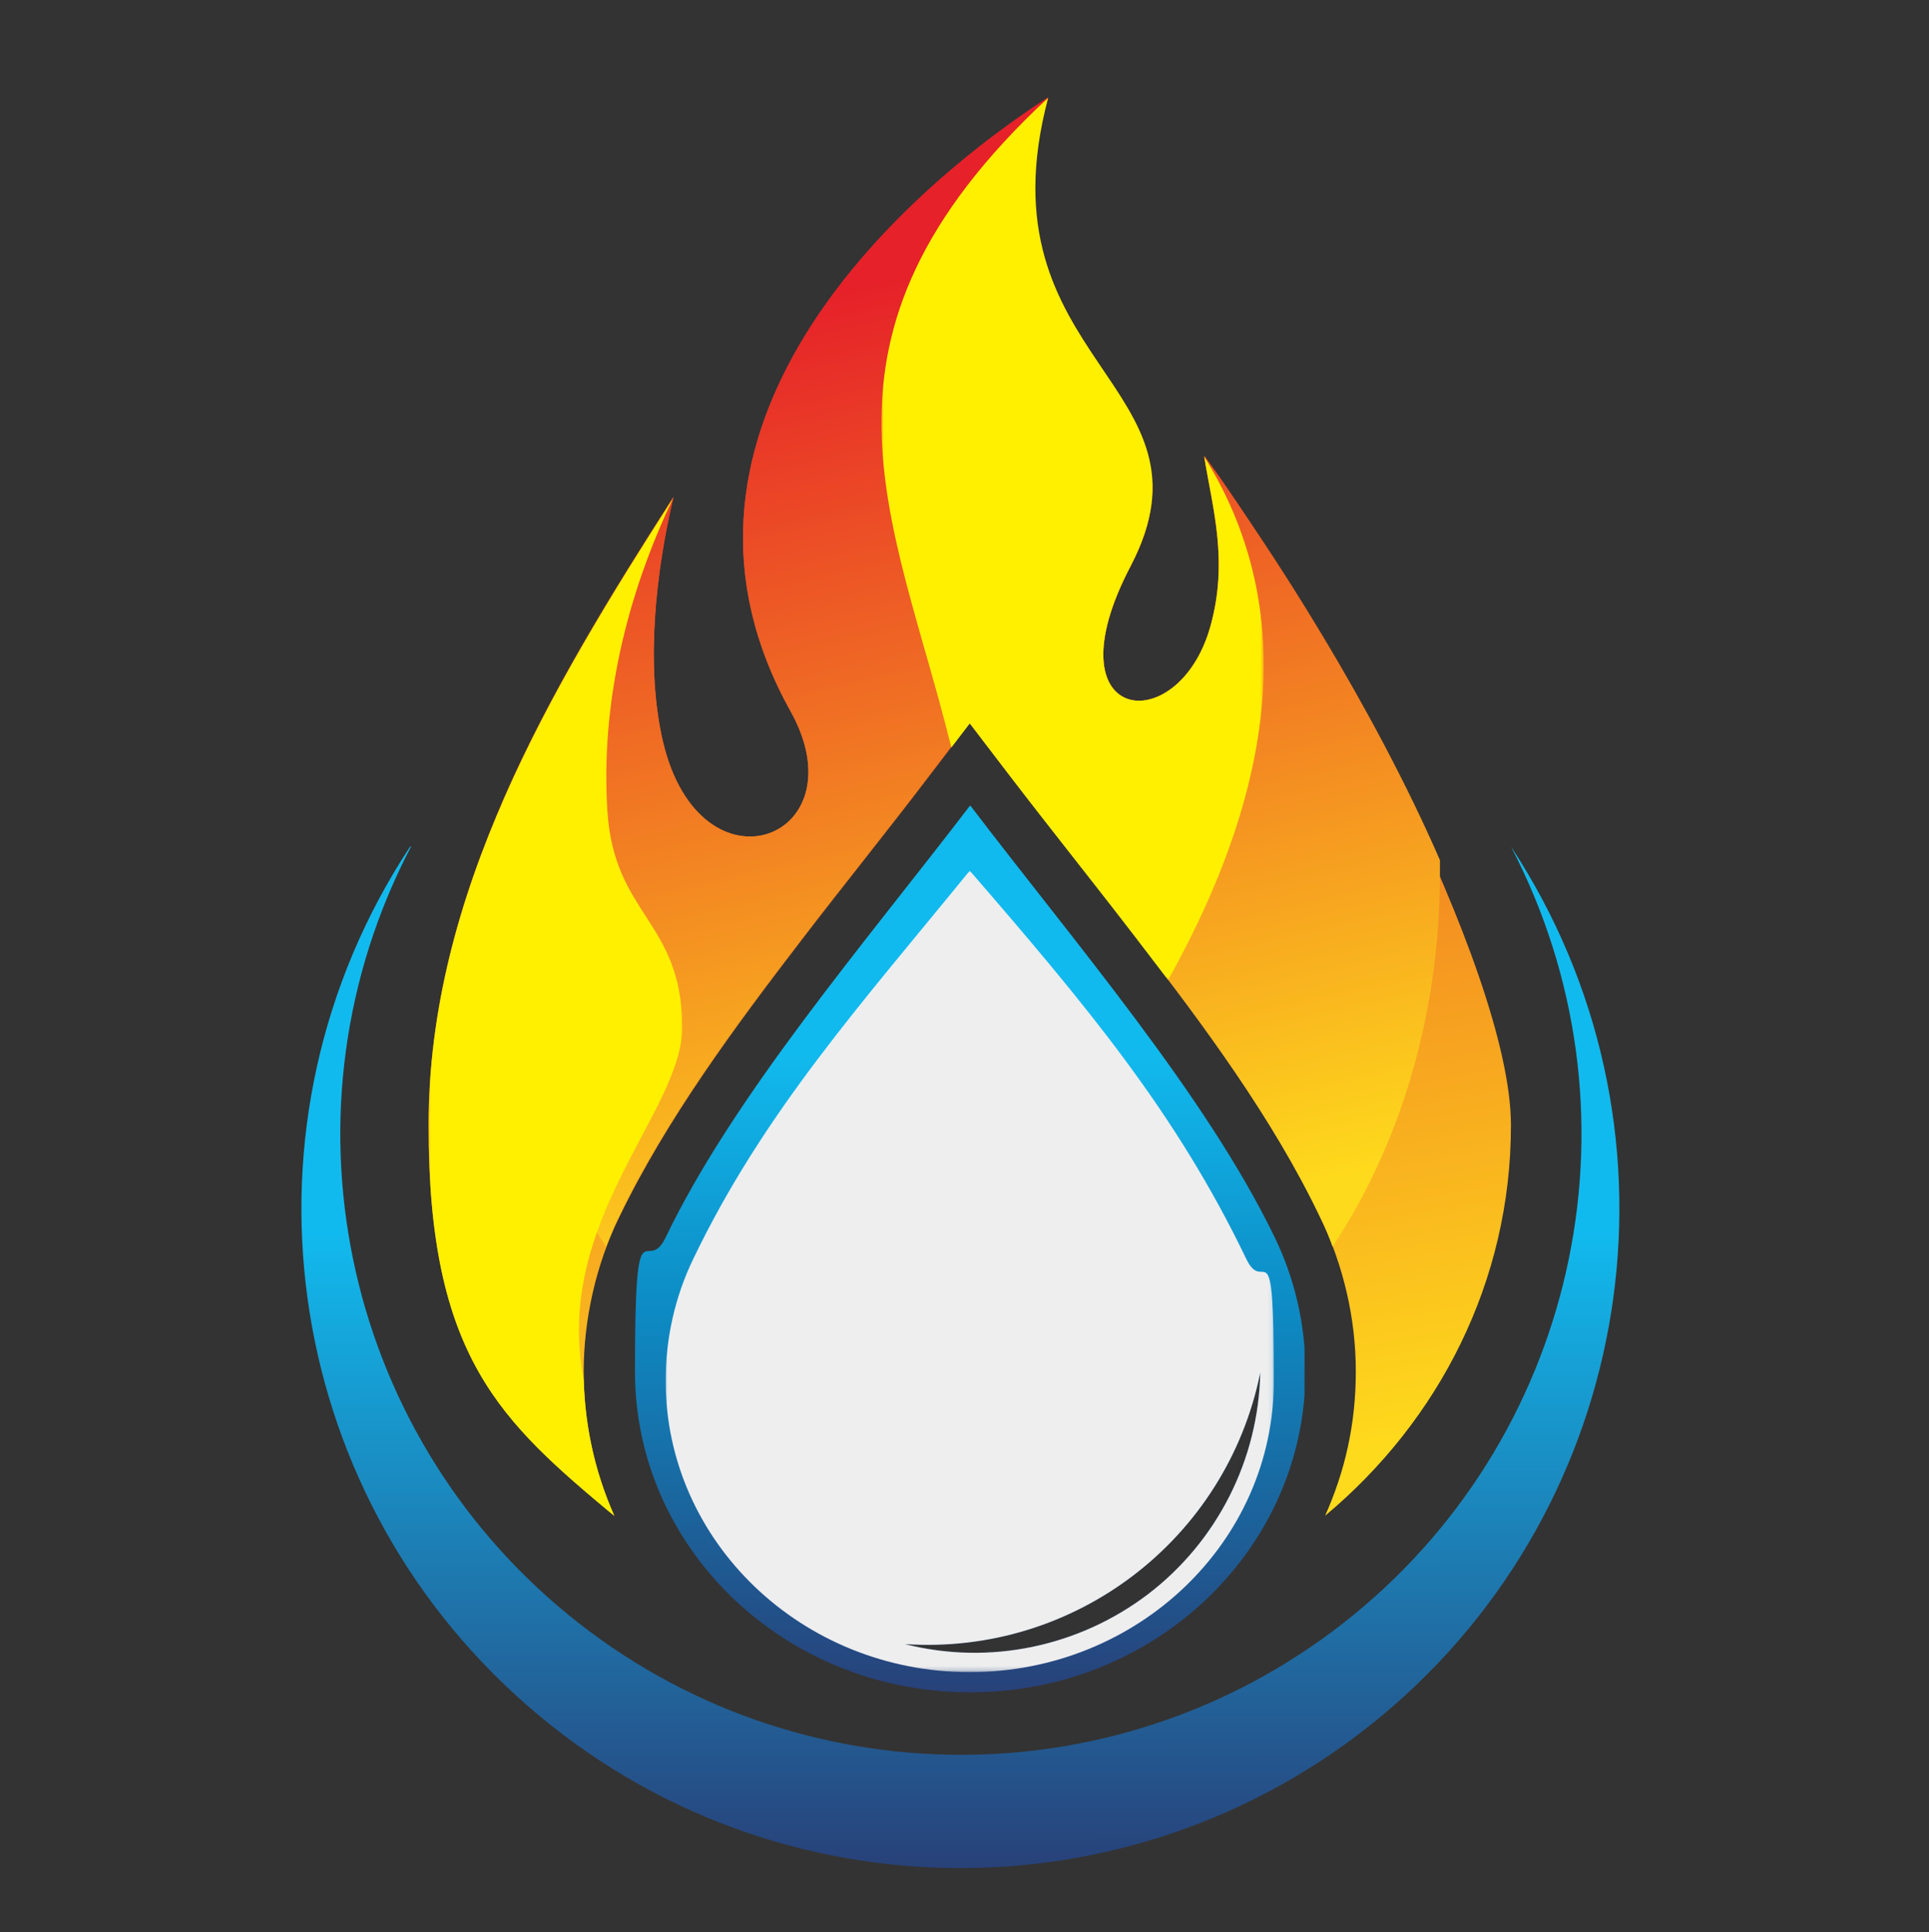
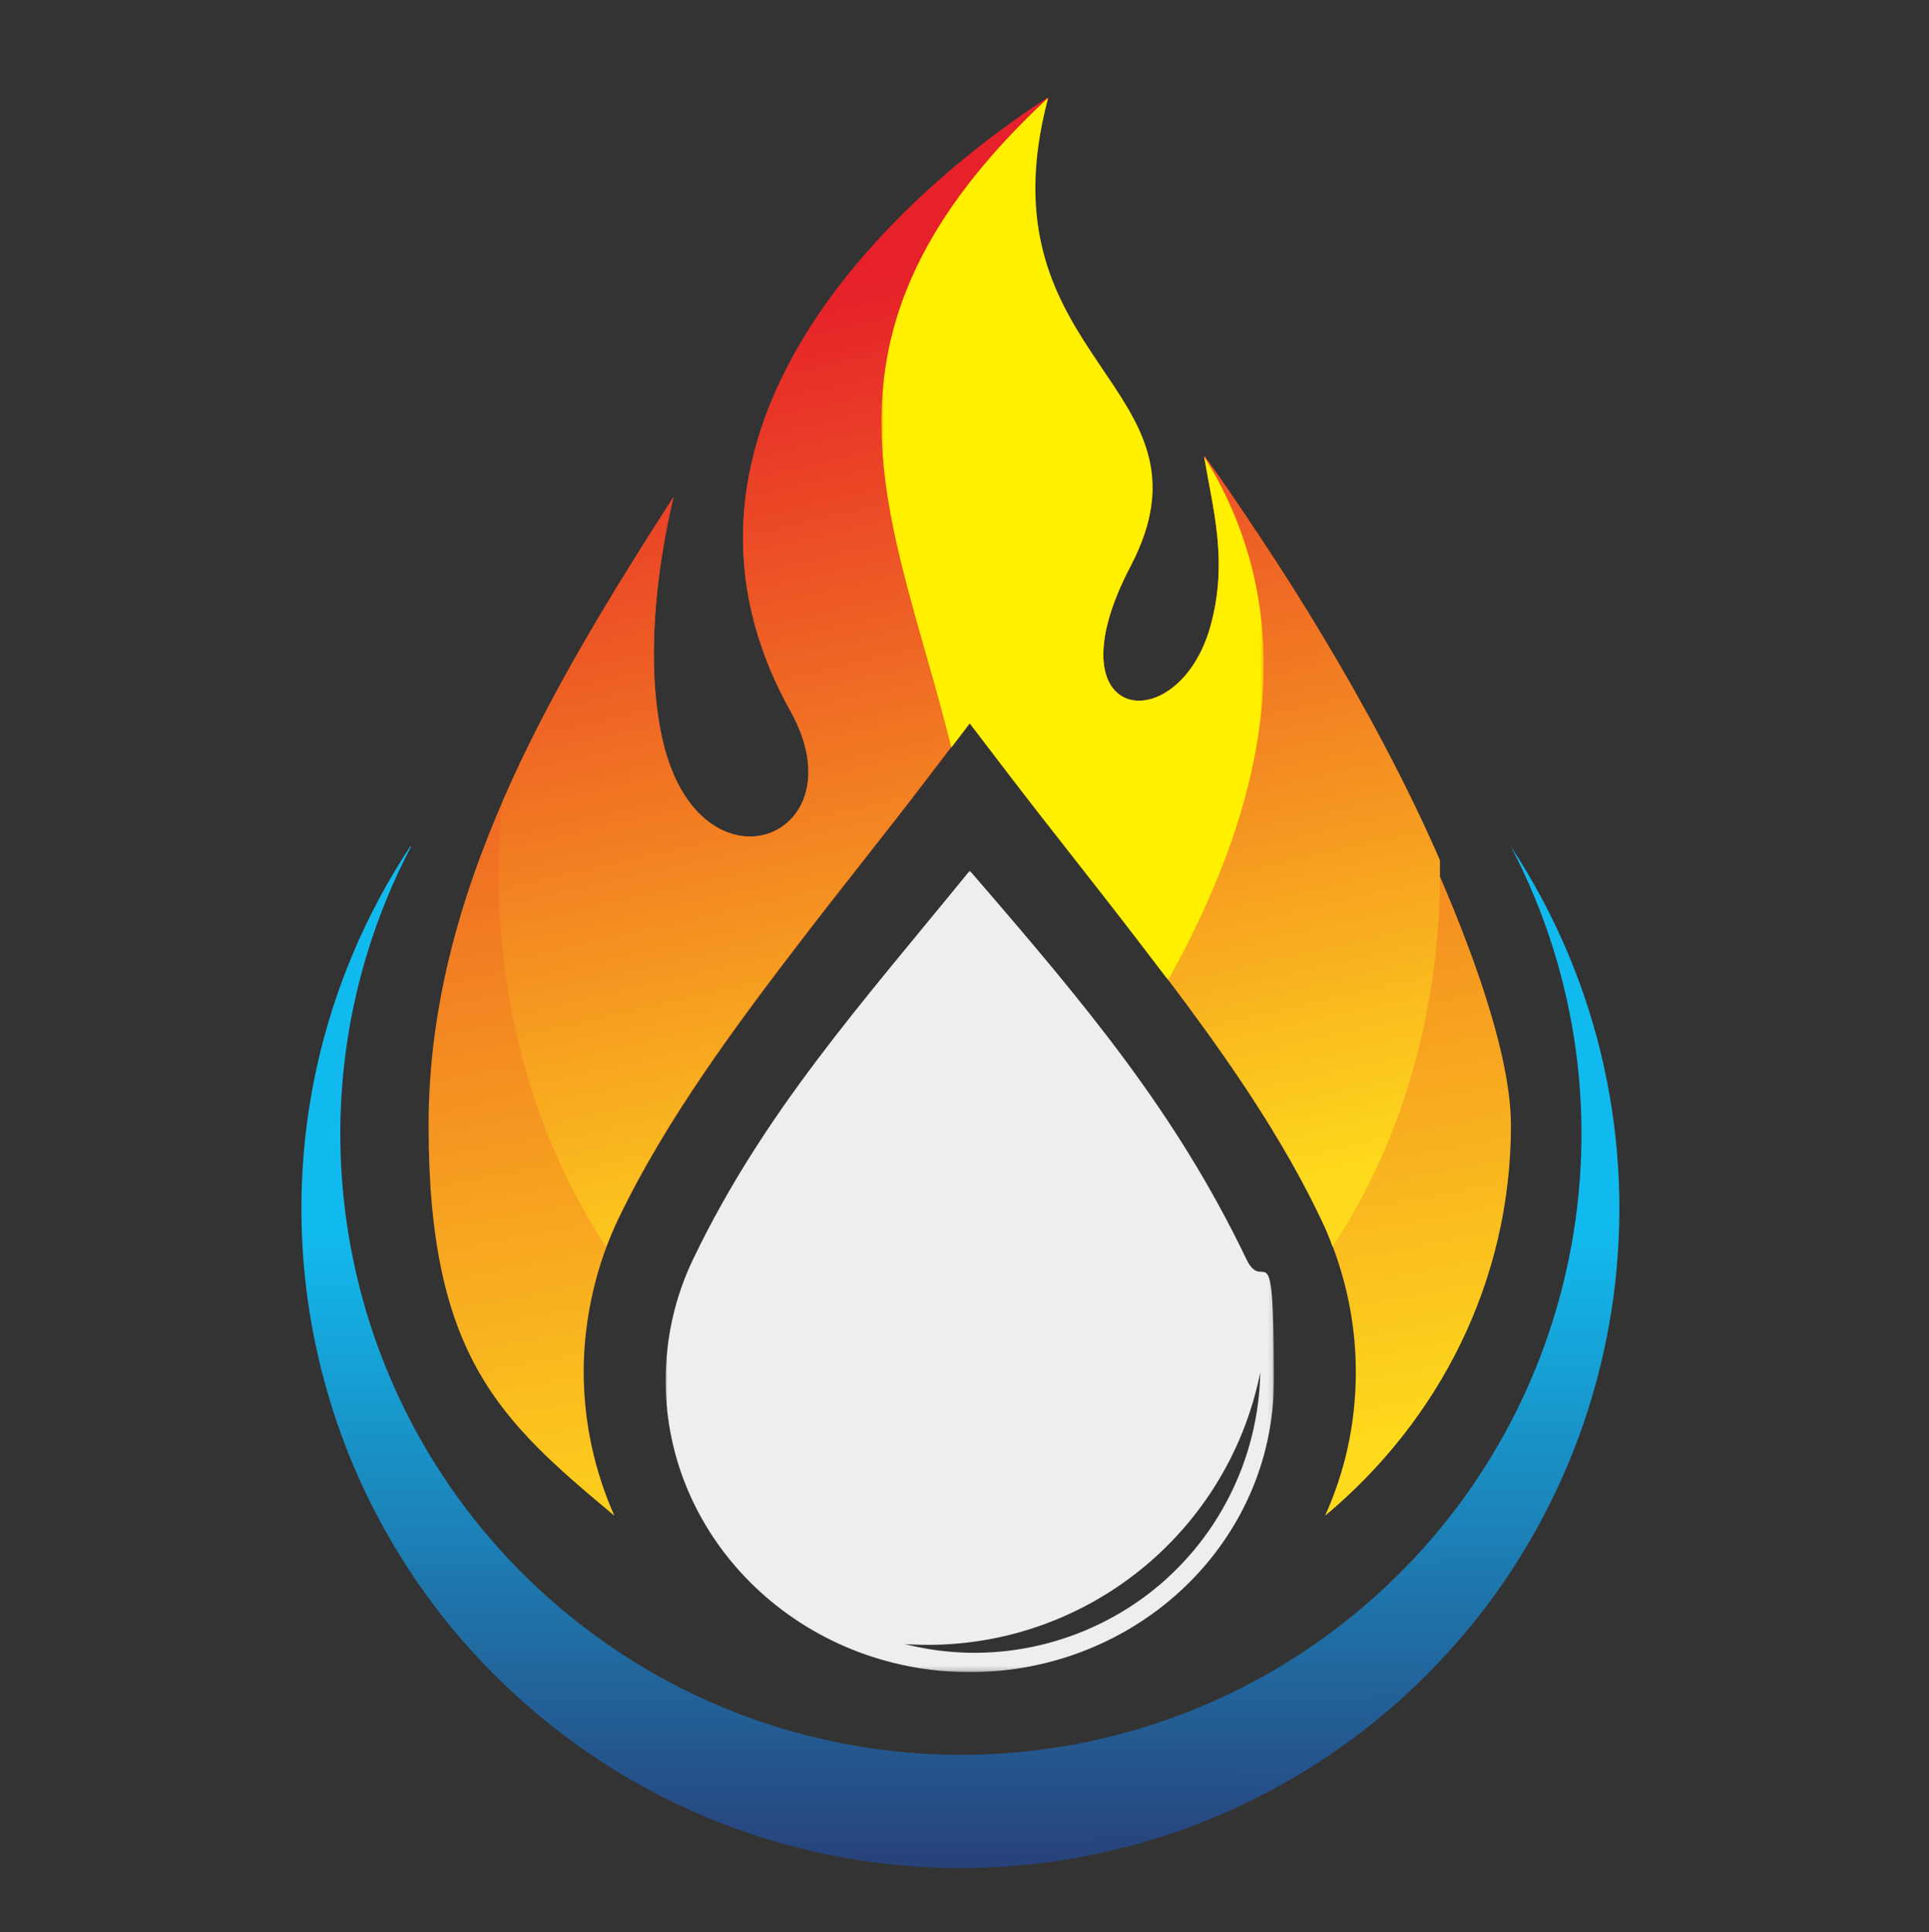
<svg xmlns="http://www.w3.org/2000/svg" id="Layer_1" viewBox="0 0 440.2 440.9">
  <rect x="0" y="0" width="440.2" height="440.9" fill="#333333" stroke="none" />
  <defs>
    <style>.cls-1,.cls-2{fill:none;}.cls-3{fill:url(#linear-gradient);}.cls-4{clip-path:url(#clippath);}.cls-5{mask:url(#mask);}.cls-2{clip-rule:evenodd;}.cls-6{clip-path:url(#clippath-1);}.cls-7{clip-path:url(#clippath-4);}.cls-8{clip-path:url(#clippath-3);}.cls-9{clip-path:url(#clippath-2);}.cls-10{fill:url(#linear-gradient-3);}.cls-11{fill:url(#linear-gradient-4);}.cls-12{fill:url(#linear-gradient-2);}.cls-13{fill:url(#linear-gradient-6);}.cls-14{fill:url(#linear-gradient-7);}.cls-15{fill:url(#linear-gradient-5);}.cls-16{fill:#eeeeef;}.cls-16,.cls-17{fill-rule:evenodd;}.cls-17{fill:#fff000;}.cls-18{mask:url(#mask-2);}.cls-19{mask:url(#mask-1);}</style>
    <clipPath id="clippath">
      <rect class="cls-1" x="-284.8" y="-200.2" width="1008" height="1008" />
    </clipPath>
    <clipPath id="clippath-1">
      <path class="cls-2" d="m274.8,104.2c1.9,11.8,5.6,23.8,1.4,38.8-7.3,26-37.2,22.5-18.2-13.8,21.7-41.5-36-46.4-18.8-107-39.5,25.7-92.8,79.1-58.8,140.1,16.2,29.1-20.5,43.2-29.1,7-4.1-17.5-1.6-39,2.4-55.9-28.1,43.8-55.9,90.5-55.9,143.4s16.4,67.4,42.4,89.1c-4.5-10.1-7-21.3-7-32.9s2.7-24.2,8.1-35.2c10.8-22.4,26.6-43.7,41.8-63.5,9.5-12.4,19.3-24.5,28.8-37l9.4-12.3,9.4,12.3c9.5,12.4,19.3,24.6,28.8,37,15.3,19.8,31.1,41.1,41.8,63.5,5.3,11.1,8.1,23.1,8.1,35.2s-2.5,22.8-7,32.9c26-21.7,42.4-53.5,42.4-89.1s-44.2-117.8-69.9-152.7" />
    </clipPath>
    <linearGradient id="linear-gradient" x1="250.5" y1="342.1" x2="196.2" y2="48.7" gradientUnits="userSpaceOnUse">
      <stop offset="0" stop-color="#feda1c" />
      <stop offset="1" stop-color="#e62129" />
    </linearGradient>
    <clipPath id="clippath-2">
      <path class="cls-2" d="m274.8,104.2c1.9,11.8,5.6,23.8,1.4,38.8-7.3,26-37.2,22.5-18.2-13.8,21.7-41.5-36-46.4-18.8-107-39.5,25.7-92.8,79.1-58.8,140.1,16.2,29.1-20.5,43.2-29.1,7-4.1-17.5-1.6-39,2.4-55.9-14.3,22.3-28.6,45.4-39.1,69.7-.5,5.3-.8,10.8-.8,16.3,0,32.3,9.2,62,24.5,85.1.9-2.3,1.8-4.6,2.9-6.8,10.8-22.4,26.6-43.7,41.8-63.5,9.5-12.4,19.3-24.5,28.8-37l9.4-12.3,9.4,12.3c9.5,12.4,19.3,24.6,28.8,37,15.3,19.8,31.1,41.1,41.8,63.5,1.1,2.2,2.1,4.5,2.9,6.8,15.3-23.1,24.5-52.8,24.5-85.1s0-2.1,0-3.1c-15.2-34.9-38.1-70.7-53.9-92.2" />
    </clipPath>
    <linearGradient id="linear-gradient-2" x1="250.4" y1="281.6" x2="200.9" y2="64" gradientUnits="userSpaceOnUse">
      <stop offset="0" stop-color="#feda1c" />
      <stop offset="1" stop-color="#e62129" />
    </linearGradient>
    <linearGradient id="linear-gradient-3" x1="-207.6" y1="621.9" x2="-266.9" y2="772.7" gradientTransform="translate(485.9 -584.2)" gradientUnits="userSpaceOnUse">
      <stop offset="0" stop-color="#fff" />
      <stop offset="1" stop-color="#000" />
    </linearGradient>
    <mask id="mask" x="201.1" y="22.3" width="87.3" height="201.3" maskUnits="userSpaceOnUse">
      <rect class="cls-10" x="201.1" y="22.3" width="87.3" height="201.3" />
    </mask>
    <linearGradient id="linear-gradient-4" x1="-220.7" y1="574.8" x2="-250.9" y2="675.2" gradientTransform="translate(382.6 -461.8)" gradientUnits="userSpaceOnUse">
      <stop offset="0" stop-color="#fff" />
      <stop offset="1" stop-color="#000" />
    </linearGradient>
    <mask id="mask-1" x="97.8" y="113.6" width="58" height="232.5" maskUnits="userSpaceOnUse">
-       <rect class="cls-11" x="97.8" y="113.6" width="58" height="232.5" />
-     </mask>
+       </mask>
    <clipPath id="clippath-3">
-       <path class="cls-2" d="m287.6,313.2c-7.7,38.1-42.3,64.6-81.1,62,19.3,4.9,39.7.6,55.5-11.4,15.8-12.1,25.2-30.7,25.6-50.6m-66.3,73c-42.2,0-76.4-32.8-76.4-73.2s2.5-21.3,7-30.6c15.6-32.5,45.5-67.2,69.5-98.6,23.9,31.4,53.8,66.1,69.5,98.6,4.5,9.3,7,19.7,7,30.6,0,40.4-34.2,73.2-76.4,73.2Z" />
-     </clipPath>
+       </clipPath>
    <linearGradient id="linear-gradient-5" x1="221.2" y1="240" x2="221.5" y2="386.2" gradientUnits="userSpaceOnUse">
      <stop offset="0" stop-color="#11baee" />
      <stop offset=".4" stop-color="#0d8bc4" />
      <stop offset="1" stop-color="#284179" />
    </linearGradient>
    <linearGradient id="linear-gradient-6" x1="-298.4" y1="635.3" x2="-197.6" y2="733.8" gradientTransform="translate(436.6 -426.4)" gradientUnits="userSpaceOnUse">
      <stop offset="0" stop-color="#fff" />
      <stop offset=".7" stop-color="#4e4e4e" />
      <stop offset="1" stop-color="#000" />
    </linearGradient>
    <mask id="mask-2" x="151.8" y="198.7" width="138.9" height="182.8" maskUnits="userSpaceOnUse">
      <rect class="cls-13" x="151.8" y="198.7" width="138.9" height="182.8" />
    </mask>
    <clipPath id="clippath-4">
      <path class="cls-2" d="m93.6,193.2c-41.4,62.8-30,146.5,26.7,196,56.6,49.5,141.1,49.5,197.8,0,56.6-49.5,68-133.2,26.7-196,31.1,59.6,16.1,132.9-36,175.4-52.1,42.5-126.9,42.5-179,0-52.1-42.5-67.2-115.8-36-175.4" />
    </clipPath>
    <linearGradient id="linear-gradient-7" x1="219.2" y1="281.3" x2="219.3" y2="426.3" gradientUnits="userSpaceOnUse">
      <stop offset="0" stop-color="#11baee" />
      <stop offset="1" stop-color="#284179" />
    </linearGradient>
  </defs>
  <g class="cls-4">
    <g class="cls-6">
      <rect class="cls-3" x="97.8" y="22.3" width="247" height="323.7" />
    </g>
    <g class="cls-9">
      <rect class="cls-12" x="113.8" y="22.3" width="215" height="262.4" />
    </g>
    <g class="cls-5">
      <path class="cls-17" d="m266.6,223.6c26-46.7,28.7-86.5,8.2-119.4,1.9,11.8,5.6,23.8,1.4,38.8-7.3,26-37.2,22.5-18.2-13.8,21.7-41.5-34.9-46.4-18.8-106.9-59,54.9-35.1,95.6-22.1,148.3l4.2-5.5,9.4,12.3c9.5,12.4,19.3,24.6,28.8,37,2.4,3.1,4.7,6.2,7.1,9.3" />
    </g>
    <g class="cls-19">
      <path class="cls-17" d="m138.6,185c-1.5-24.2,4.2-48.7,15.1-71.5-28.1,43.8-55.9,90.5-55.9,143.4s16.4,67.4,42.4,89.1c-4.3-9.6-6.7-20.1-7-31.2-7.1-36.3,22.7-61.2,22.5-80.6-.2-24.1-15.6-25.3-17.1-49.2" />
    </g>
    <g class="cls-8">
      <rect class="cls-15" x="144.8" y="183.9" width="152.9" height="202.3" />
    </g>
    <g class="cls-18">
      <path class="cls-16" d="m287.6,313.2c-7.7,38.1-42.3,64.6-81.1,62,19.3,4.9,39.7.6,55.5-11.4,15.8-12.1,25.2-30.7,25.6-50.6m-66.3-114.5c-25,30.7-47,55.1-63.1,88.6-4.2,8.7-6.3,18.2-6.3,27.8,0,36.7,31.1,66.5,69.4,66.5s69.4-29.7,69.4-66.5-2.1-19-6.3-27.8c-16.1-33.5-36.3-57.6-63.1-88.6Z" />
    </g>
    <g class="cls-7">
      <rect class="cls-14" x="52.3" y="193.2" width="333.8" height="245.4" />
    </g>
  </g>
</svg>